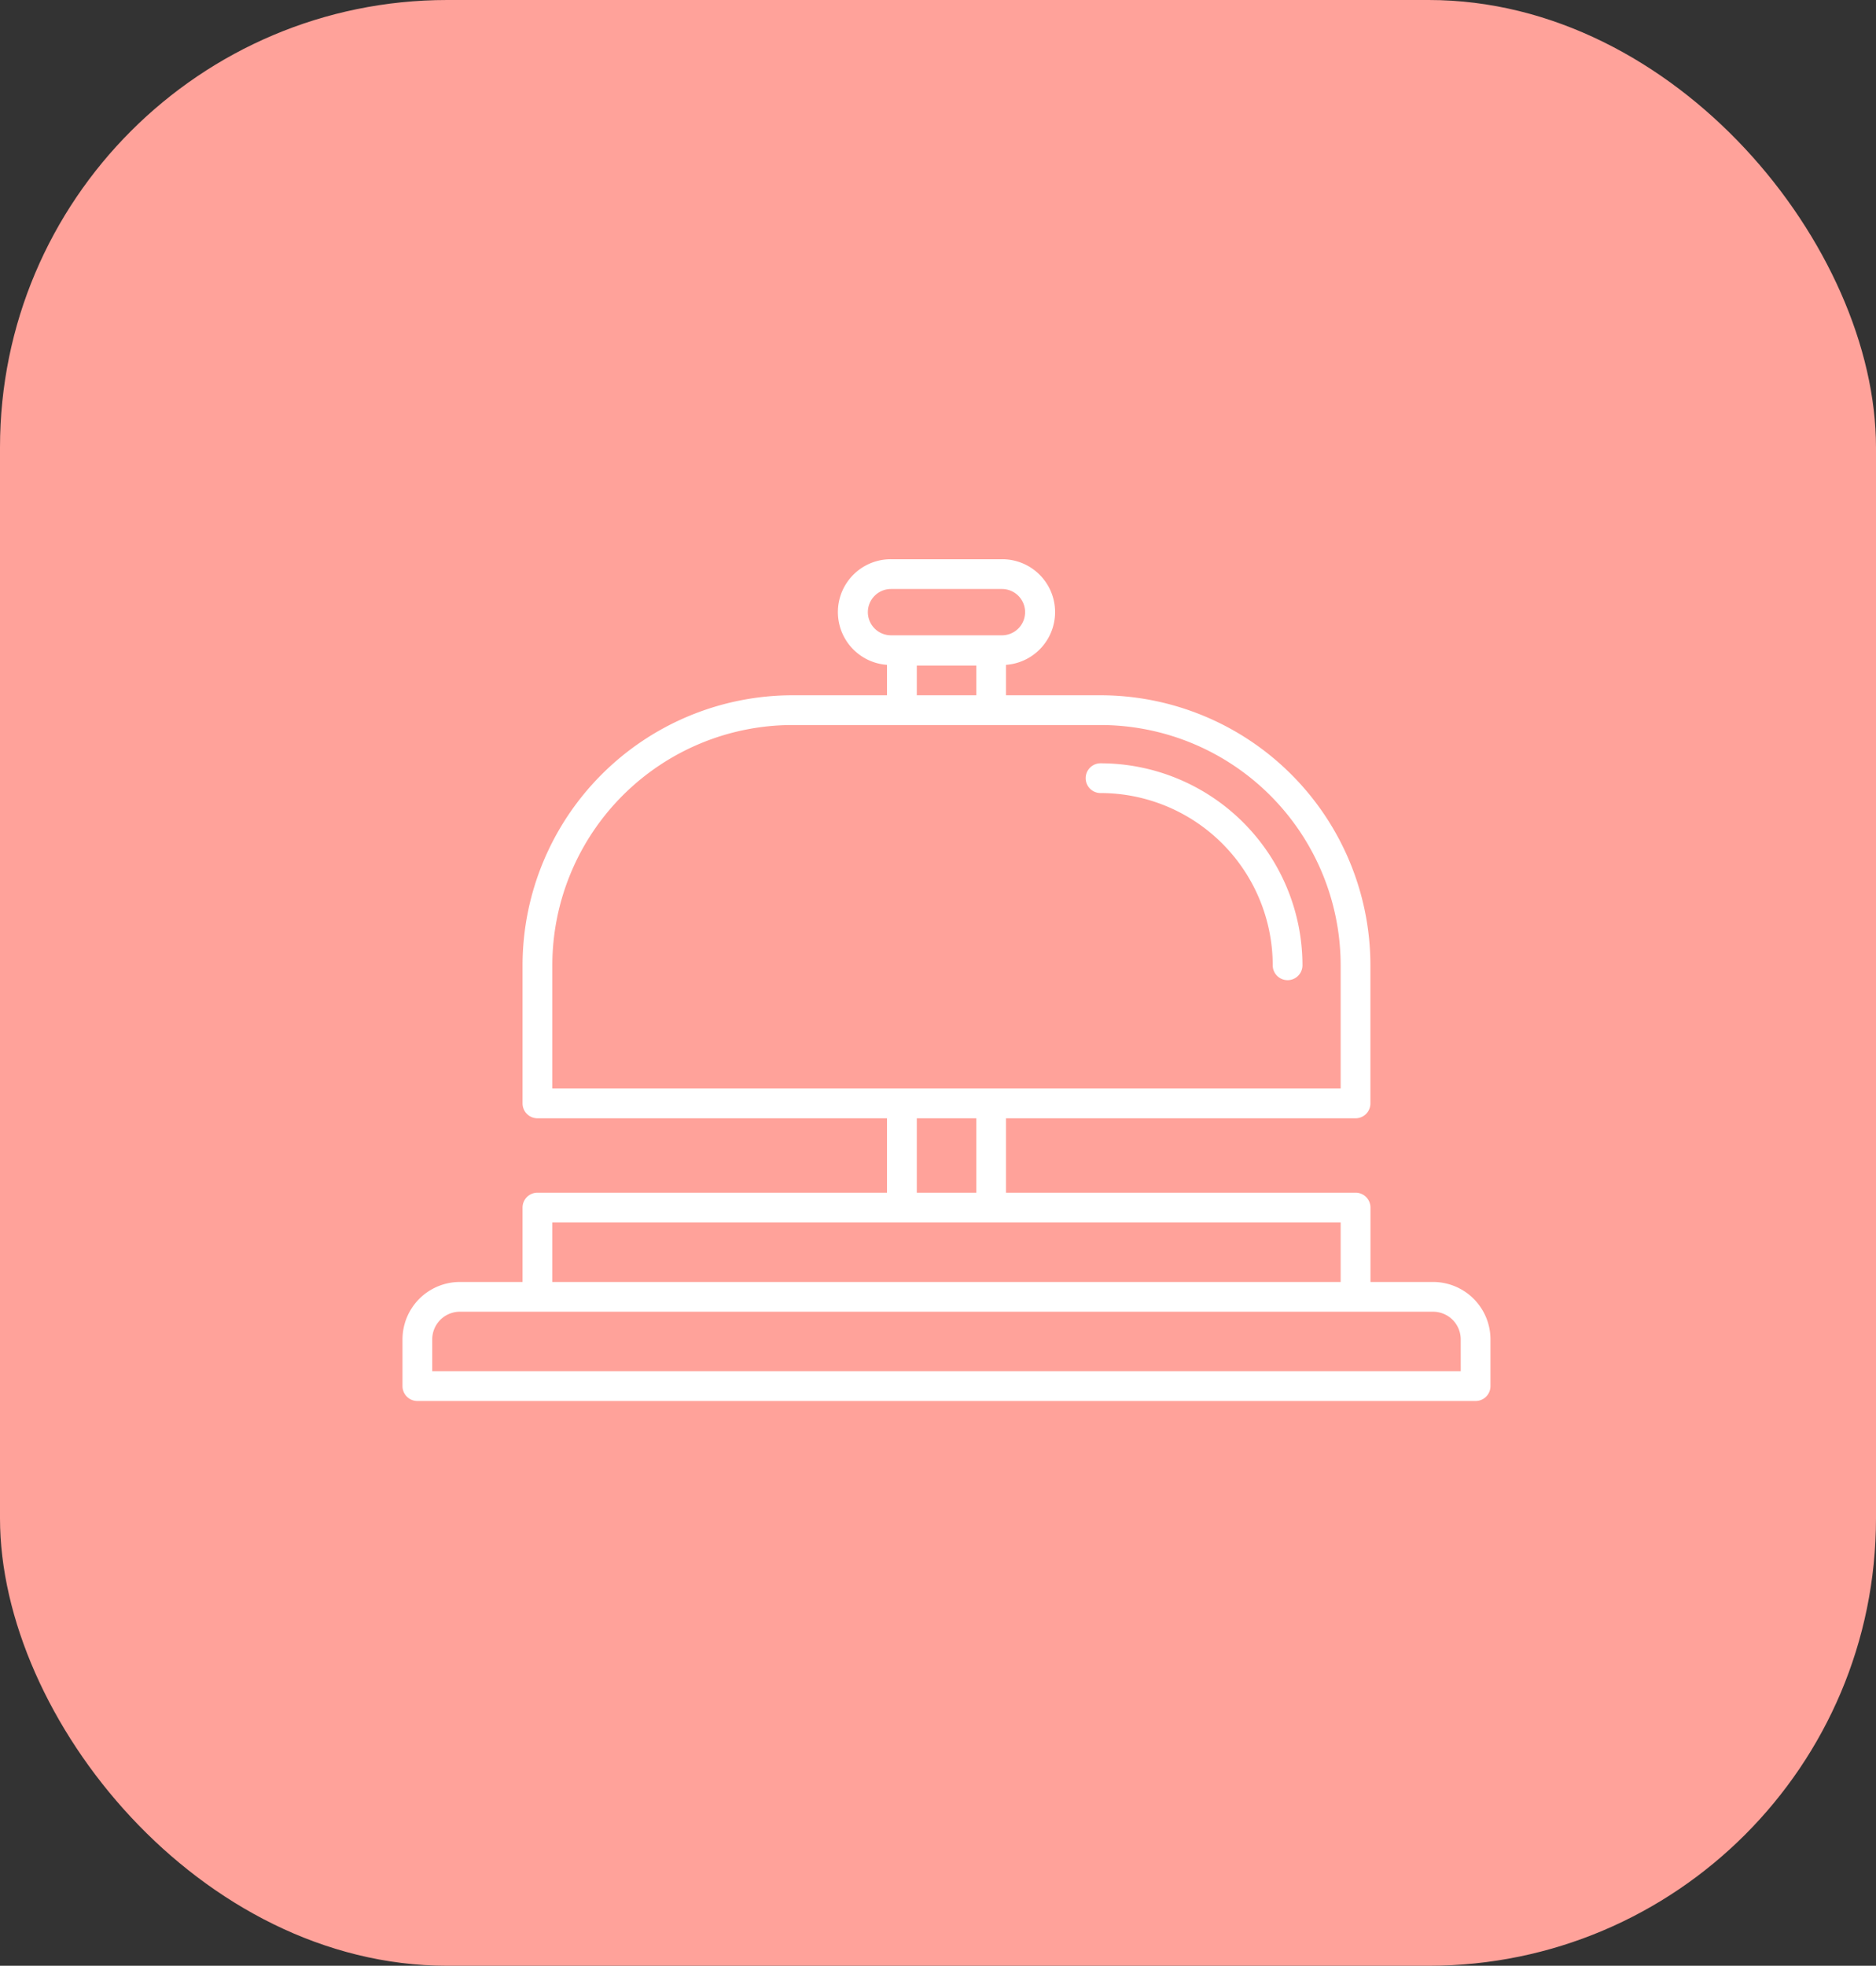
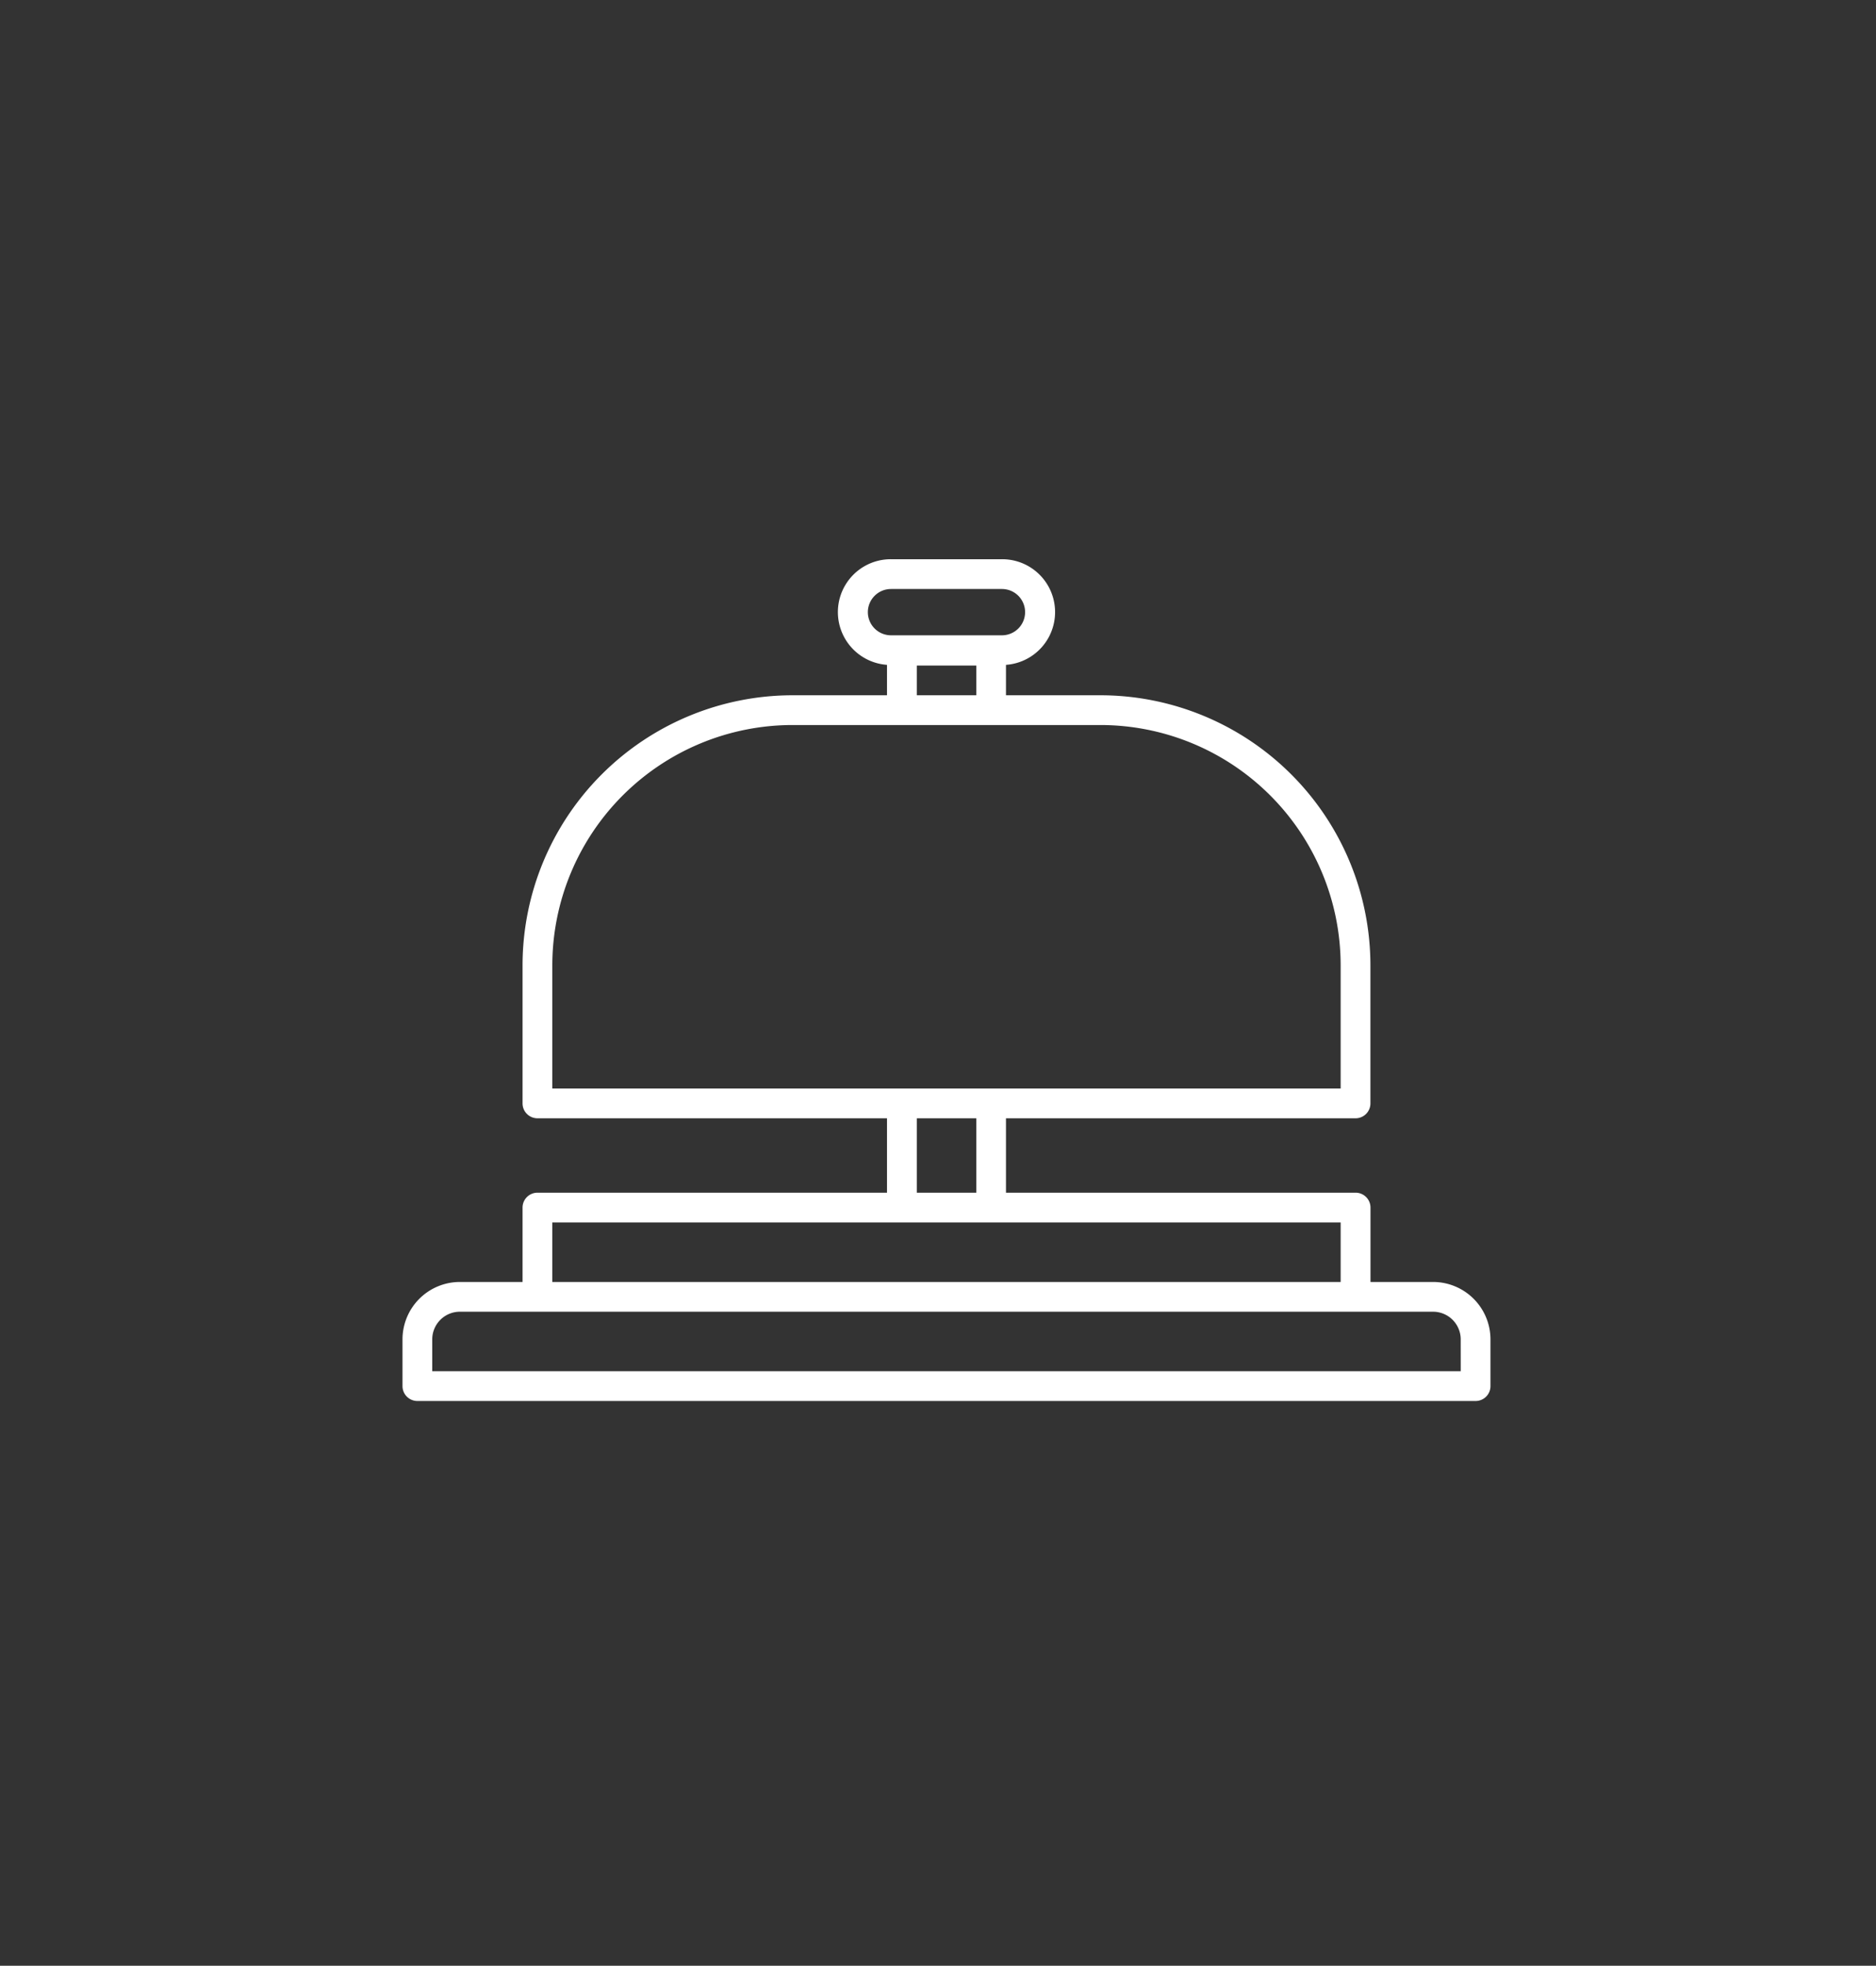
<svg xmlns="http://www.w3.org/2000/svg" width="83.896" height="87.879" viewBox="0 0 83.896 87.879">
  <rect x="0" y="0" width="83.896" height="87.879" fill="#333333" stroke="none" />
  <defs>
    <style>.a{fill:#ffa29a;}.b{fill:#fff;}</style>
  </defs>
  <g transform="translate(-157 -1523)">
-     <rect class="a" width="83.896" height="87.879" rx="20" transform="translate(157 1523)" />
    <g transform="translate(175 1548)">
      <path class="b" d="M46.089,46.81h-2.8V43.484a.665.665,0,0,0-.665-.665H26.988V39.493H42.621a.665.665,0,0,0,.665-.665V32.649A12.082,12.082,0,0,0,31.217,20.582H26.988v-1.36a2.364,2.364,0,0,0-.18-4.722H21.847a2.364,2.364,0,0,0-.18,4.722v1.36H17.438A12.082,12.082,0,0,0,5.369,32.651v6.177a.666.666,0,0,0,.665.665H21.667v3.326H6.034a.666.666,0,0,0-.665.665V46.81h-2.8A2.569,2.569,0,0,0,0,49.375v2.091a.666.666,0,0,0,.665.665H47.99a.665.665,0,0,0,.665-.665V49.375A2.569,2.569,0,0,0,46.089,46.81ZM20.811,16.866a1.036,1.036,0,0,1,1.035-1.035h4.962a1.035,1.035,0,1,1,0,2.07H21.847A1.036,1.036,0,0,1,20.811,16.866ZM23,19.254h2.661v1.327H23ZM6.7,32.649A10.75,10.75,0,0,1,17.438,21.912H31.217A10.75,10.75,0,0,1,41.955,32.651v5.512H6.7ZM23,39.492h2.661v3.327H23ZM6.7,44.149H41.955V46.81H6.7ZM47.325,50.8H1.33V49.376A1.237,1.237,0,0,1,2.566,48.14H46.089a1.237,1.237,0,0,1,1.235,1.235Z" transform="translate(0 -14.5)" />
-       <path class="b" d="M81.04,39.83a7.706,7.706,0,0,1,7.7,7.7.665.665,0,1,0,1.33,0A9.038,9.038,0,0,0,81.04,38.5a.665.665,0,1,0,0,1.33Z" transform="translate(-49.823 -29.377)" />
    </g>
  </g>
</svg>